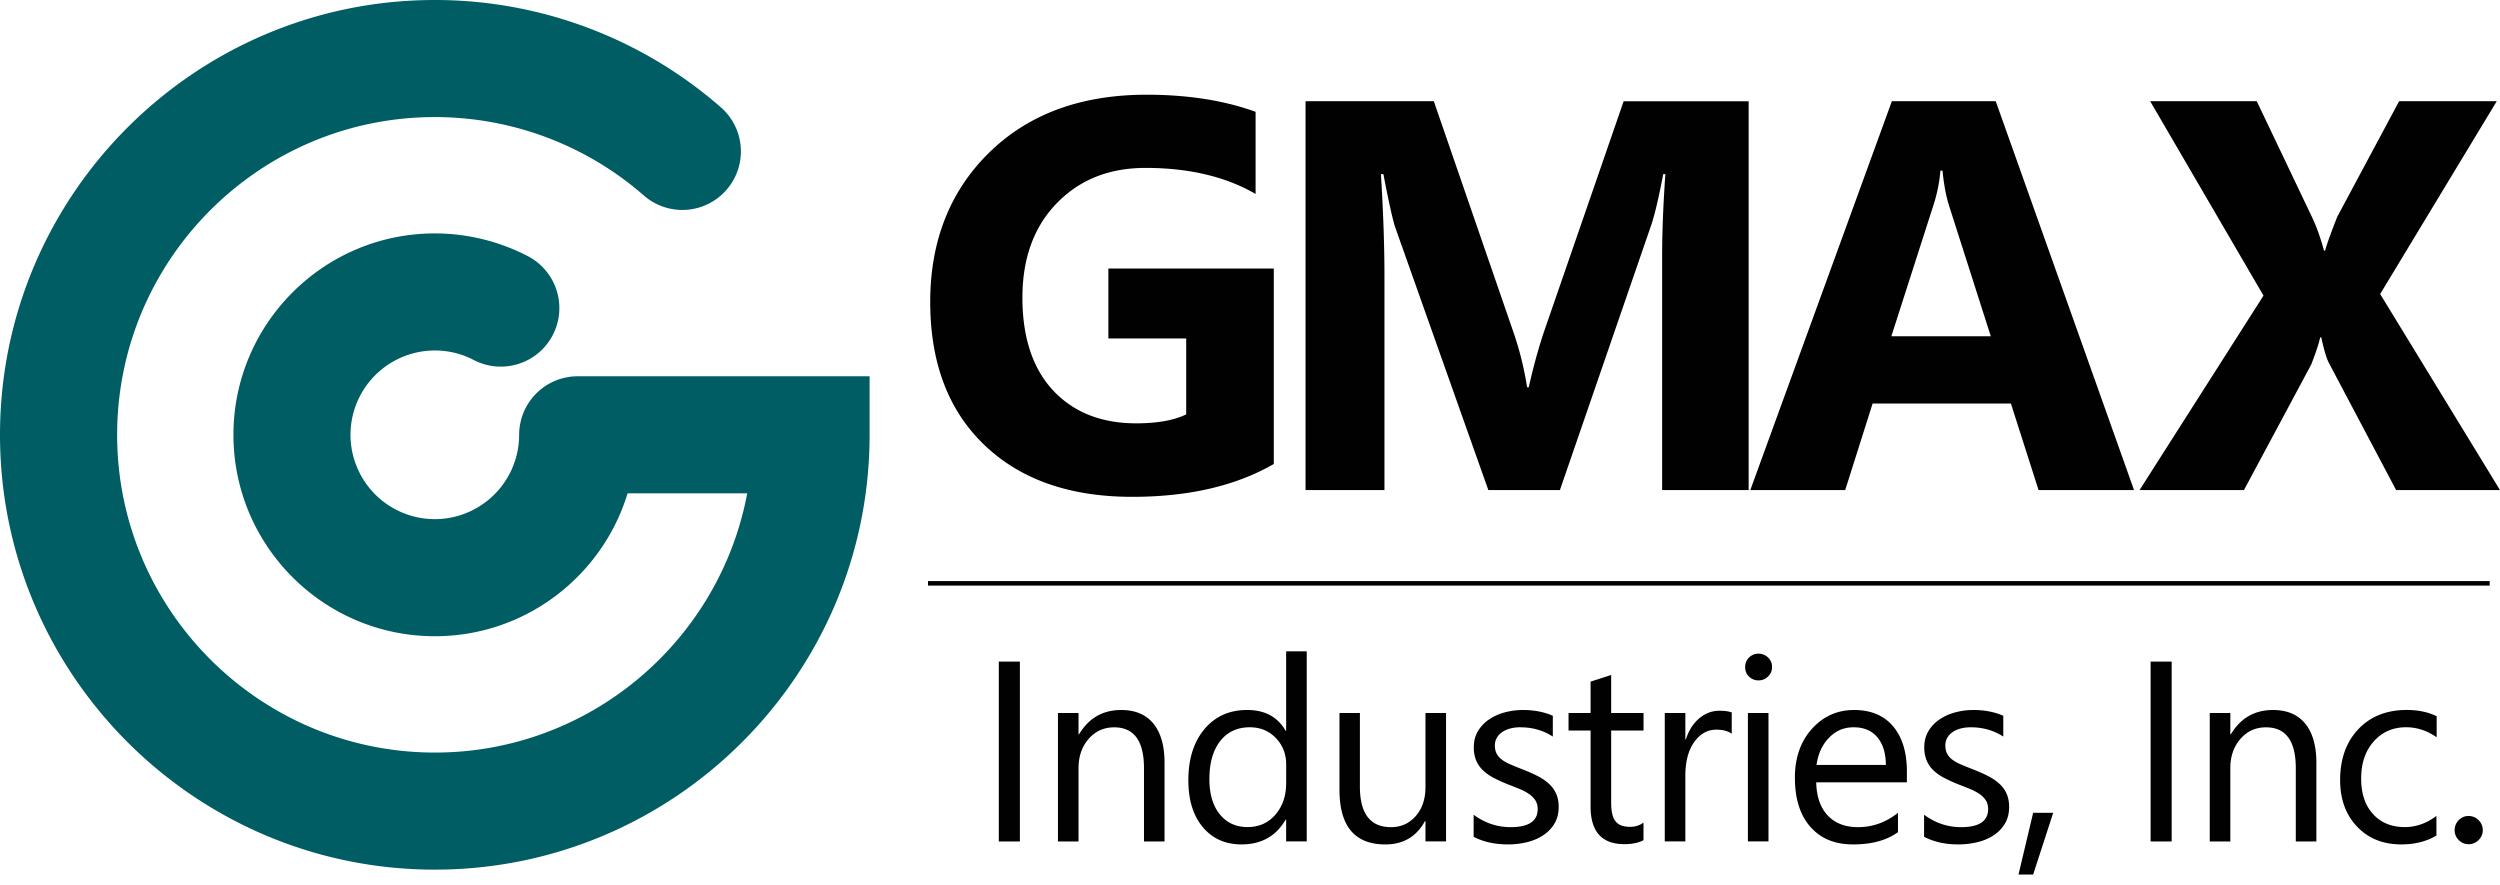
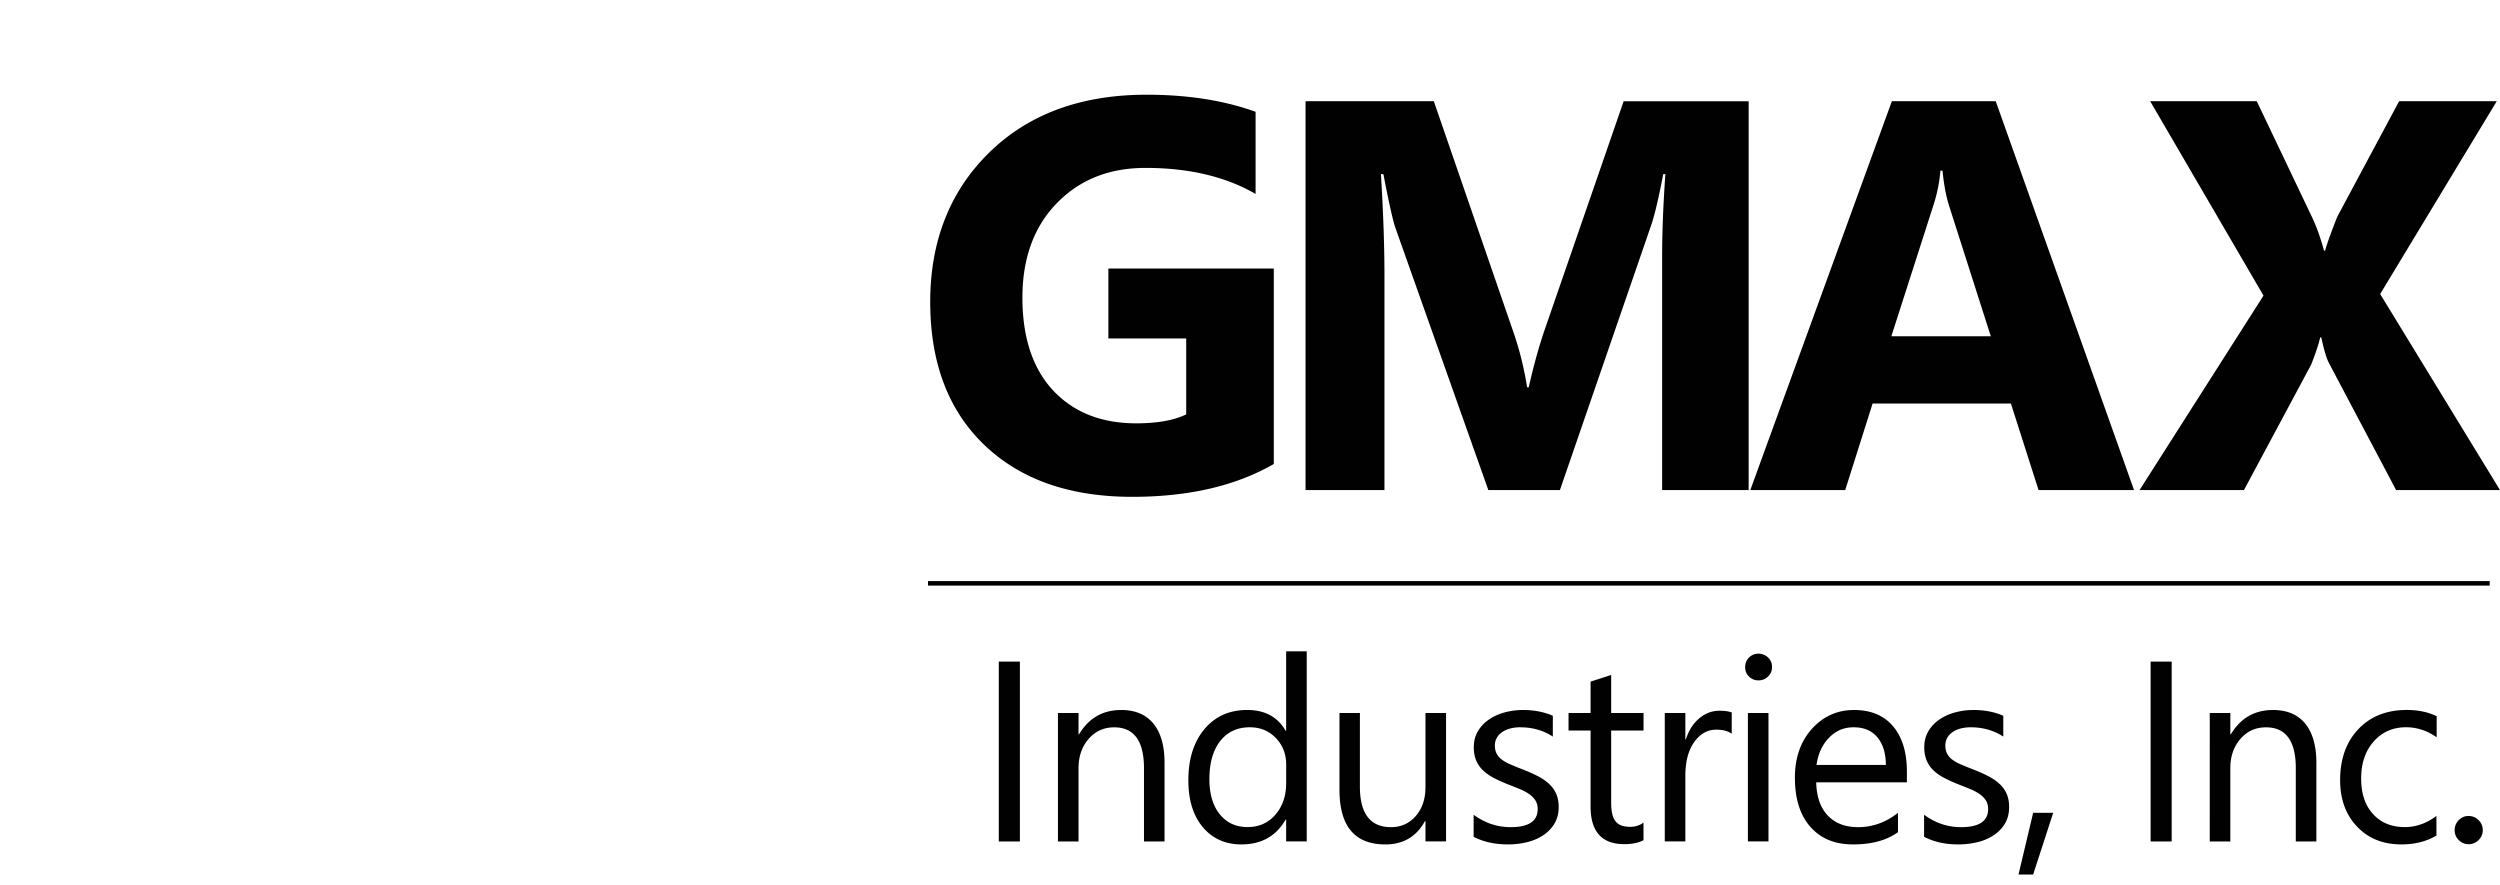
<svg xmlns="http://www.w3.org/2000/svg" fill="none" viewBox="0 0 195 69">
  <path fill="#010101" d="M99.353 36.193c-2.96 1.706-6.64 2.56-11.041 2.56-4.879 0-8.726-1.35-11.536-4.05-2.814-2.699-4.219-6.42-4.219-11.157s1.538-8.649 4.61-11.654c3.073-3.004 7.162-4.504 12.267-4.504 3.214 0 6.048.445 8.502 1.332v6.407c-2.342-1.355-5.203-2.03-8.587-2.03-2.834 0-5.144.92-6.926 2.76-1.785 1.842-2.675 4.299-2.675 7.371 0 3.073.801 5.527 2.4 7.232 1.6 1.706 3.763 2.56 6.485 2.56 1.635 0 2.931-.232 3.891-.698v-5.921h-6.071v-5.456h12.903v15.248h-.003ZM136.392 38.223h-6.746V20.077c0-1.96.085-4.125.253-6.493h-.168c-.354 1.862-.669 3.202-.952 4.018l-7.105 20.621h-5.585l-7.233-20.409c-.197-.55-.515-1.959-.951-4.23h-.192c.183 2.99.274 5.612.274 7.869v16.77h-6.154V7.896h10.005l6.198 17.978a25.015 25.015 0 0 1 1.078 4.337h.127c.38-1.68.783-3.138 1.205-4.378l6.198-17.935h9.751v30.328l-.003-.003ZM166.451 38.223h-7.444l-2.156-6.746h-10.788l-2.136 6.746h-7.403l11.041-30.327h8.102l10.787 30.327h-.003Zm-11.167-11.99-3.259-10.195c-.238-.76-.409-1.67-.506-2.728h-.168c-.071.89-.248 1.77-.527 2.643l-3.3 10.278h7.763l-.003.003ZM194.997 38.223h-8.101l-5.223-9.878c-.198-.365-.401-1.043-.613-2.03h-.085c-.101.466-.33 1.17-.699 2.116l-5.246 9.792h-8.143l9.666-15.165-8.841-15.166h8.314l4.336 9.094c.339.719.642 1.573.91 2.56h.086c.167-.592.486-1.473.951-2.642l4.823-9.009h7.615l-9.094 15.039L195 38.226l-.003-.003ZM79.55 65.632h-1.643V51.606h1.644v14.026ZM90.836 65.632h-1.605v-5.713c0-2.126-.775-3.187-2.327-3.187-.802 0-1.467.3-1.992.904-.524.604-.786 1.364-.786 2.283v5.713H82.52V55.616h1.606v1.661h.038c.757-1.264 1.853-1.897 3.288-1.897 1.095 0 1.932.353 2.512 1.06.58.707.87 1.73.87 3.067v6.125h.002ZM101.925 65.63h-1.606v-1.702h-.038c-.743 1.29-1.891 1.936-3.444 1.936-1.258 0-2.265-.448-3.017-1.347-.754-.895-1.128-2.118-1.128-3.661 0-1.656.419-2.985 1.252-3.98.834-.999 1.947-1.497 3.335-1.497s2.377.542 3.002 1.623h.038v-6.2h1.606V65.63Zm-1.603-4.53v-1.476c0-.807-.268-1.493-.801-2.053-.536-.56-1.214-.843-2.036-.843-.978 0-1.747.36-2.31 1.076-.56.718-.842 1.708-.842 2.972 0 1.155.268 2.065.807 2.734.54.669 1.261 1.001 2.165 1.001.905 0 1.62-.324 2.177-.969.557-.645.837-1.46.837-2.445l.003.003ZM112.792 65.631h-1.605v-1.585h-.039c-.666 1.214-1.697 1.82-3.09 1.82-2.386 0-3.579-1.422-3.579-4.265v-5.986h1.593v5.733c0 2.112.808 3.17 2.425 3.17.784 0 1.426-.289 1.932-.866.504-.578.758-1.332.758-2.266v-5.77h1.605V65.63ZM114.943 65.27v-1.721c.875.645 1.835.969 2.884.969 1.408 0 2.112-.468 2.112-1.408 0-.268-.062-.495-.18-.68a1.818 1.818 0 0 0-.489-.495 3.789 3.789 0 0 0-.725-.386 36.453 36.453 0 0 0-.895-.357 11.469 11.469 0 0 1-1.17-.533 3.555 3.555 0 0 1-.842-.607 2.264 2.264 0 0 1-.51-.769 2.69 2.69 0 0 1-.171-1.007c0-.469.109-.884.324-1.246.215-.363.501-.666.861-.91.359-.245.768-.43 1.228-.554a5.45 5.45 0 0 1 1.423-.186c.866 0 1.644.15 2.327.45v1.624c-.736-.483-1.585-.725-2.542-.725a3 3 0 0 0-.813.103 1.987 1.987 0 0 0-.622.289 1.3 1.3 0 0 0-.4.445 1.166 1.166 0 0 0-.142.571c0 .262.047.48.142.654.094.177.232.333.415.469.183.135.403.262.666.37.259.113.556.233.889.363.442.171.843.345 1.193.524.354.18.651.38.899.607.247.224.439.483.571.778.133.295.201.642.201 1.046 0 .495-.109.925-.327 1.29-.218.365-.51.669-.875.91a4.027 4.027 0 0 1-1.261.54 6.211 6.211 0 0 1-1.497.176c-1.031 0-1.923-.2-2.68-.598l.006.003ZM128.193 65.531c-.377.21-.878.313-1.496.313-1.756 0-2.631-.978-2.631-2.935v-5.927h-1.72v-1.37h1.72v-2.445l1.605-.518v2.963h2.525v1.37h-2.525v5.645c0 .671.115 1.151.342 1.437.227.286.607.43 1.134.43.404 0 .755-.112 1.046-.333v1.37ZM135.078 57.238c-.28-.215-.684-.324-1.214-.324-.683 0-1.258.324-1.717.97-.46.645-.69 1.526-.69 2.64v5.104h-1.605V55.612h1.605v2.065h.038c.227-.704.578-1.255 1.046-1.646.469-.395.993-.593 1.576-.593.419 0 .737.048.958.136v1.662l.003.002ZM137.16 53.07c-.285 0-.53-.097-.733-.294a.982.982 0 0 1-.303-.743c0-.3.1-.55.303-.748.203-.197.448-.298.733-.298.286 0 .543.1.749.298a.994.994 0 0 1 .309.748c0 .3-.103.53-.309.734a1.023 1.023 0 0 1-.749.303Zm.781 12.561h-1.605V55.615h1.605v10.016ZM148.738 61.024h-7.073c.026 1.117.327 1.977.898 2.584.575.607 1.364.91 2.369.91 1.128 0 2.165-.371 3.111-1.117v1.506c-.881.64-2.045.957-3.491.957-1.447 0-2.528-.453-3.335-1.364-.81-.91-1.214-2.188-1.214-3.838 0-1.559.442-2.828 1.326-3.81.884-.98 1.979-1.472 3.29-1.472s2.325.424 3.043 1.273c.716.848 1.076 2.023 1.076 3.532v.842-.003Zm-1.641-1.36c-.006-.926-.23-1.648-.669-2.163-.439-.516-1.052-.772-1.835-.772-.784 0-1.399.271-1.927.813-.527.542-.854 1.25-.978 2.124h5.409v-.003ZM150.078 65.27v-1.721c.875.645 1.835.969 2.884.969 1.408 0 2.112-.468 2.112-1.408 0-.268-.062-.495-.179-.68a1.818 1.818 0 0 0-.489-.495 3.82 3.82 0 0 0-.725-.386 38.272 38.272 0 0 0-.896-.357 11.545 11.545 0 0 1-1.169-.533 3.541 3.541 0 0 1-.843-.607 2.261 2.261 0 0 1-.509-.769 2.69 2.69 0 0 1-.171-1.007c0-.469.109-.884.324-1.246a2.85 2.85 0 0 1 .86-.91 4.02 4.02 0 0 1 1.229-.554 5.436 5.436 0 0 1 1.422-.186c.866 0 1.644.15 2.328.45v1.624c-.737-.483-1.585-.725-2.543-.725-.3 0-.571.035-.813.103a1.981 1.981 0 0 0-.621.289 1.303 1.303 0 0 0-.401.445 1.177 1.177 0 0 0-.141.571c0 .262.047.48.141.654.094.177.233.333.415.469.183.135.404.262.666.37.259.113.557.233.89.363.442.171.842.345 1.193.524.353.18.651.38.898.607.248.224.439.483.572.778.132.295.2.642.2 1.046 0 .495-.109.925-.327 1.29a2.797 2.797 0 0 1-.875.91 4.017 4.017 0 0 1-1.261.54 6.21 6.21 0 0 1-1.496.176c-1.031 0-1.924-.2-2.681-.598l.006.003ZM160.15 63.398l-1.564 4.813h-1.143l1.143-4.813h1.564ZM169.391 65.632h-1.644V51.606h1.644v14.026ZM180.677 65.632h-1.605v-5.713c0-2.126-.775-3.187-2.328-3.187-.801 0-1.467.3-1.991.904-.524.604-.787 1.364-.787 2.283v5.713h-1.605V55.616h1.605v1.661h.039c.757-1.264 1.853-1.897 3.287-1.897 1.096 0 1.933.353 2.513 1.06.58.707.872 1.73.872 3.067v6.125ZM190.045 65.17c-.769.462-1.682.694-2.74.694-1.428 0-2.58-.465-3.458-1.393-.878-.928-1.317-2.133-1.317-3.615 0-1.65.471-2.975 1.417-3.977.946-1.001 2.207-1.502 3.786-1.502.88 0 1.655.162 2.327.489v1.644c-.743-.522-1.538-.784-2.386-.784-1.026 0-1.865.368-2.519 1.102-.654.733-.984 1.697-.984 2.89s.309 2.1.925 2.778c.616.677 1.443 1.016 2.48 1.016.875 0 1.694-.289 2.466-.872v1.526l.003.003ZM192.549 65.847c-.3 0-.557-.11-.769-.325a1.059 1.059 0 0 1-.318-.771c0-.3.106-.56.318-.778.212-.218.469-.327.769-.327.3 0 .569.109.784.327.215.218.324.477.324.778 0 .3-.109.556-.324.771a1.071 1.071 0 0 1-.784.325ZM194.196 45.325H72.383v.354h121.813v-.354Z" />
-   <path fill="#005D63" d="M46.074 29.35H45.06a4.566 4.566 0 0 0-4.566 4.566 6.587 6.587 0 0 1-6.578 6.578 6.585 6.585 0 0 1-6.578-6.578 6.585 6.585 0 0 1 6.578-6.578c1.07 0 2.092.25 3.037.742a4.566 4.566 0 1 0 4.221-8.098 15.776 15.776 0 0 0-7.255-1.776c-8.664 0-15.71 7.046-15.71 15.71 0 8.664 7.046 15.71 15.71 15.71 7.076 0 13.07-4.701 15.033-11.144h9.33C56.13 49.974 46.026 58.7 33.921 58.7c-13.666 0-24.784-11.118-24.784-24.784 0-13.666 11.112-24.784 24.778-24.784 6 0 11.79 2.171 16.303 6.116a4.566 4.566 0 1 0 6.01-6.876A33.881 33.881 0 0 0 33.915 0C15.216 0 0 15.216 0 33.916c0 18.7 15.216 33.916 33.916 33.916 18.7 0 33.913-15.215 33.913-33.916V29.35H46.074Z" />
</svg>